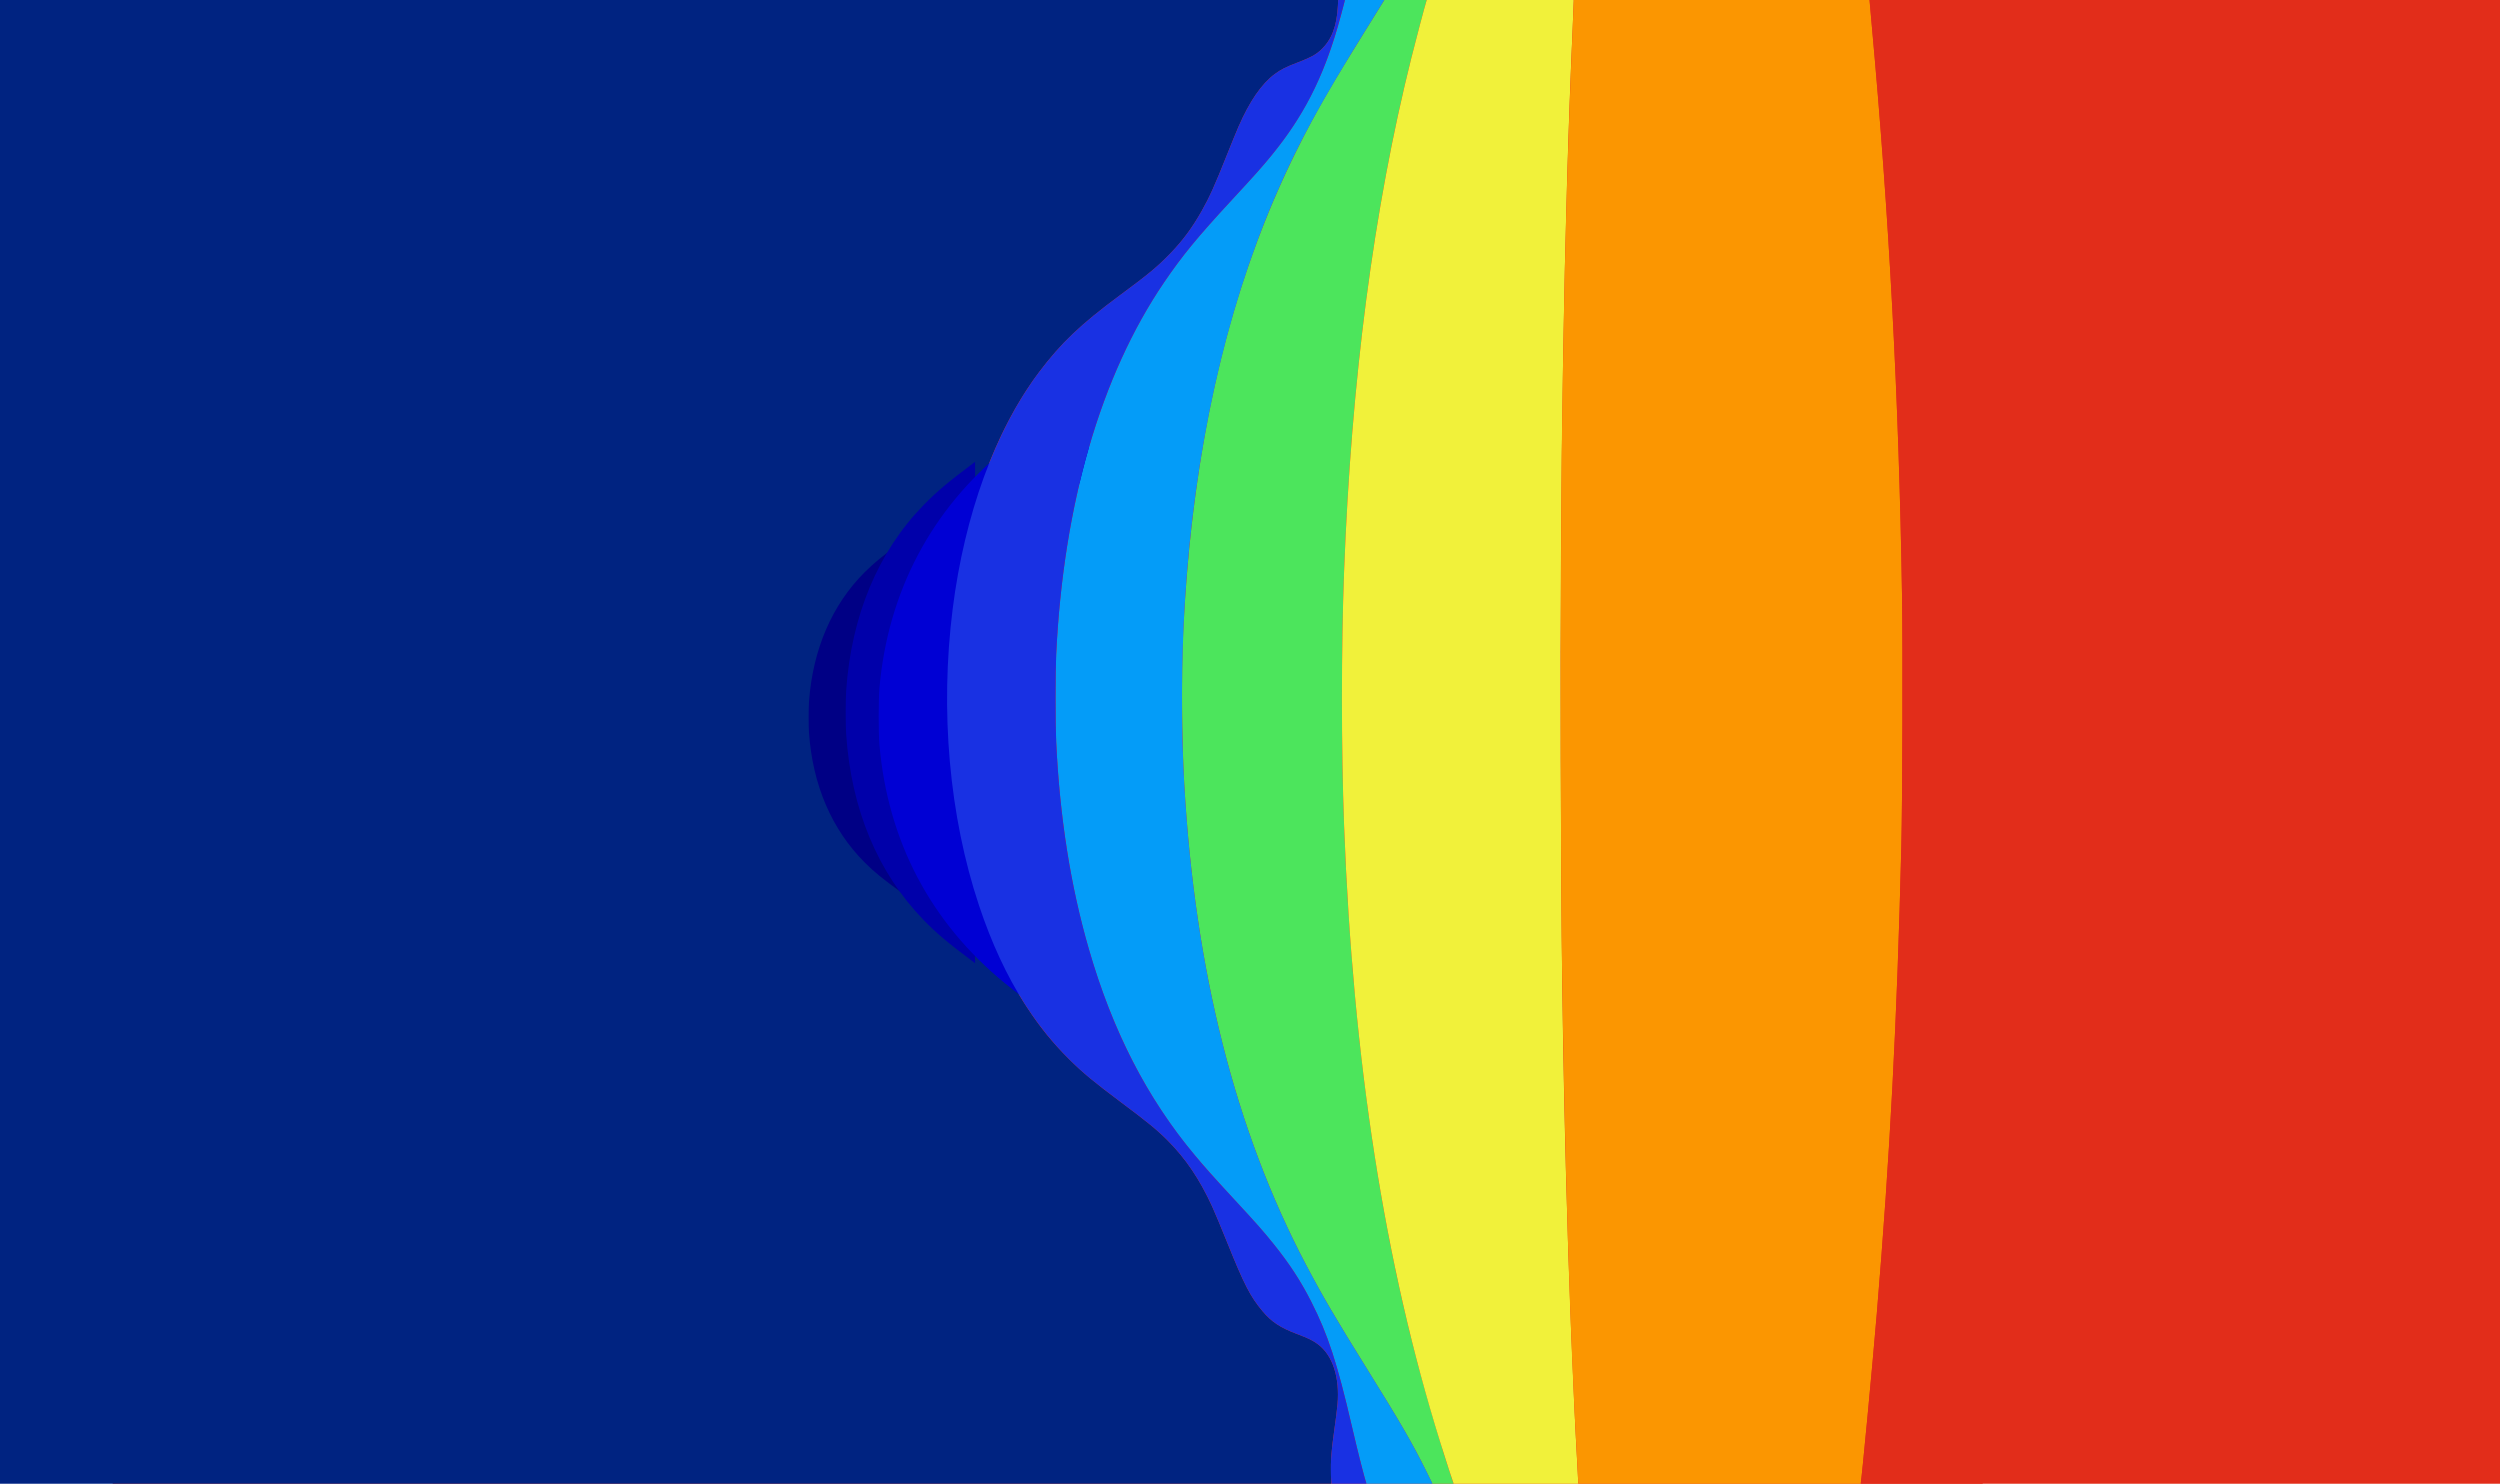
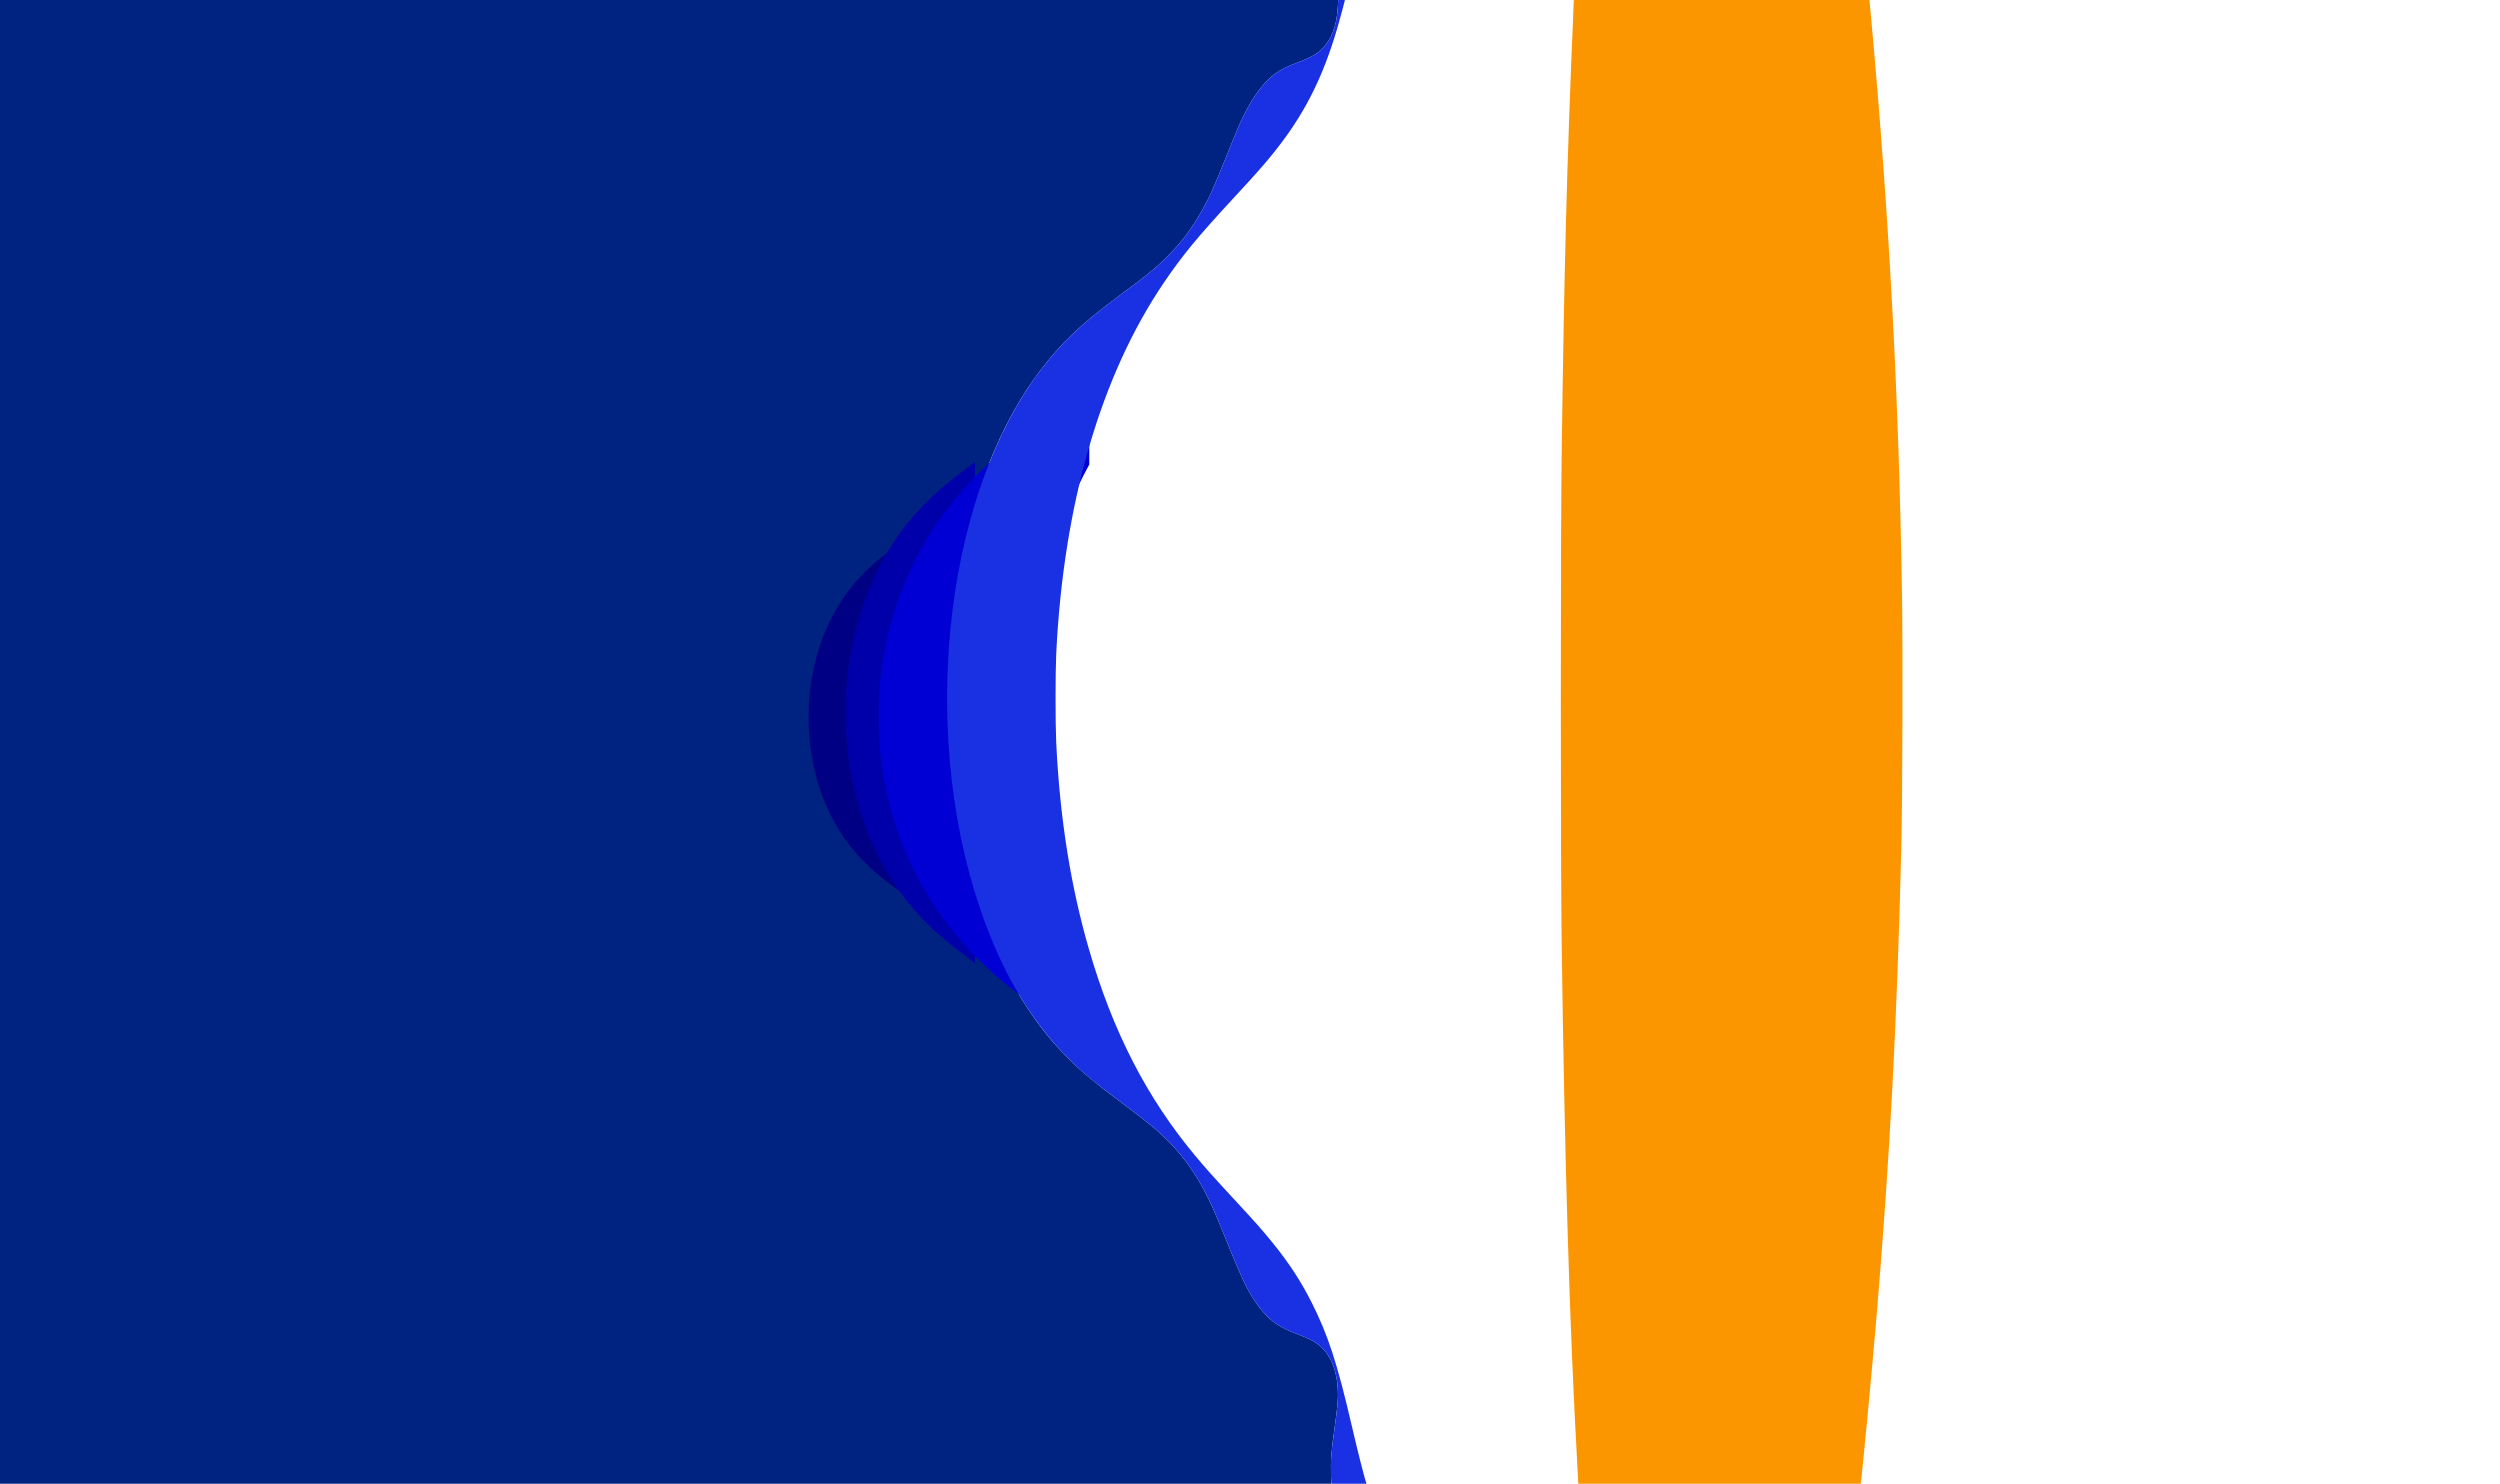
<svg xmlns="http://www.w3.org/2000/svg" width="3777.688" height="2242" viewBox="0 0 3777.688 2242">
-   <path style="marker:none" color="#000" fill="#e22d1a" overflow="visible" d="M170.273-4.013h3611.429v2250H170.272z" />
-   <path d="M2155.285 2223.208c-20.077-40.724-39.528-74.326-88.982-153.72-47.121-75.651-68.652-112.406-93.23-159.15-106.264-202.103-167.489-444.044-183.555-725.35-3.797-66.473-4.486-168.344-1.557-230 13.578-285.82 70.31-525.686 172.778-730.5 27.614-55.197 50.238-94.45 107.061-185.75l26.606-42.75h31.398c26.348 0 31.311.222 30.865 1.385-1.589 4.14-16.906 61.677-24.122 90.614-56.933 228.288-90.576 485.363-101.552 776-4.313 114.225-4.308 267.404.014 383 11.39 304.66 48.308 574.928 111.012 812.721 14.407 54.635 36.816 130.058 51.856 174.53l3.973 11.75-15.682-.03-15.681-.029-11.202-22.72z" fill="#4ce55c" />
-   <path d="M2197.668 2245.237c-.744-1.28-13.168-39.535-21.19-65.25-84.358-270.411-132.158-576.99-145.469-933-4.322-115.596-4.327-268.775-.014-383 10.976-290.636 44.605-547.612 101.55-776 7.405-29.698 20.717-79.845 23.56-88.75l1.037-3.25h220.845l-.002 5.75c0 3.163-.663 20.375-1.473 38.25-13.192 291.292-19.458 673.075-18.185 1108 .794 271.162 2.827 428.512 8.184 633.5 3.889 148.795 10.679 321.868 16.988 433 .811 14.3 1.478 27.238 1.482 28.75l.006 2.75h-93.441c-51.393 0-93.638-.337-93.878-.75z" fill="#f1f13a" />
  <path d="M-4.013 1120.987v-1125h2026.308l-.652 12.878c-1.563 30.88-9.54 51.505-25.77 66.633-7.703 7.18-16.134 11.773-34.044 18.547-18.28 6.914-26.289 10.918-35.49 17.745-19.976 14.82-38.078 41.102-54.892 79.697-3.115 7.15-10.957 26.275-17.427 42.5-18.908 47.417-25.804 62.767-37.851 84.262-14.294 25.502-29.08 45.504-48.152 65.138-19.506 20.08-32.006 30.446-75.53 62.632-59.473 43.981-89.306 72.347-122.49 116.468-101.256 134.63-153.258 357.108-135.451 579.5 11.825 147.689 53.447 282.635 117.204 380 19.578 29.897 38.455 53.22 62.735 77.507 20.617 20.624 39.145 36.028 80.123 66.614 39.77 29.683 53.96 41.32 69.888 57.318 27.428 27.545 48.361 58.632 67.304 99.948 3.812 8.312 13.784 32.176 22.16 53.03 25.945 64.59 35.29 82.776 54.012 105.1 13.248 15.8 26.65 24.689 51.288 34.019 18.666 7.068 24.464 9.912 32.45 15.915 22.191 16.682 32.993 50.201 29.341 91.05-.639 7.15-2.696 23.595-4.57 36.546-4.712 32.55-5.874 48.14-5.162 69.203l.601 17.75H-4.013v-1125z" fill="#002381" />
  <path d="M1362.896 818.717c-.94.686-1.557 1.142-2.574 1.883-27.35 19.925-39.16 29.618-53.597 43.96-49.487 49.158-78.66 117.027-84.282 196.062-.67 9.428-.678 36.97-.01 46.457 5.585 79.252 34.315 146.206 84.15 196.137 14.252 14.279 26.004 23.877 55.838 45.619.19.138.288.218.475.354v-58.217c-21.76-48.949-35.145-102.87-40.132-161.716-2.552-30.112-2.36-65.431.524-96.587 5.149-55.624 18.57-108.208 39.608-155.698v-58.254z" fill="#000085" />
  <path d="M1473.441 697.808c-1.303.98-2.16 1.63-3.57 2.689-37.932 28.462-54.312 42.309-74.336 62.795-68.637 70.218-109.098 167.166-116.895 280.061-.93 13.467-.942 52.81-.014 66.362 7.746 113.206 47.593 208.845 116.713 280.168 19.766 20.396 36.065 34.107 77.444 65.164.263.197.4.311.658.505v-83.158c-30.18-69.92-48.744-146.945-55.661-231.002-3.54-43.012-3.272-93.464.728-137.968 7.14-79.454 25.755-154.568 54.933-222.404v-83.212z" fill="#00a" />
  <path d="M1645.987 594.717c-2.121 1.261-3.516 2.1-5.811 3.463-61.745 36.657-88.406 54.491-121.001 80.876-111.724 90.437-177.584 215.299-190.276 360.7-1.513 17.346-1.532 68.016-.022 85.47 12.609 145.802 77.469 268.98 189.979 360.839 32.175 26.27 58.705 43.928 126.06 83.927.427.254.65.402 1.07.651V1463.54c-49.126-90.052-79.343-189.255-90.602-297.515-5.761-55.397-5.325-120.375 1.185-177.694 11.622-102.332 41.923-199.074 89.418-286.442V594.717z" fill="#0000d4" />
-   <path d="M2063.964 2239.237c-3.46-11.104-13.453-50.73-20.995-83.25-22.415-96.654-36.298-139.265-61.577-189-15.945-31.371-33.03-57.544-57.056-87.4-15.851-19.698-24.889-29.94-58.328-66.1-57.549-62.231-80.22-89.718-107.71-130.59-96.13-142.92-151.537-334.565-162.31-561.41-1.29-27.157-1.285-106.014.008-133 10.844-226.223 67.123-420.484 162.58-561.19 27.85-41.05 50.636-68.777 103.391-125.81 34.573-37.376 45.19-49.304 59.635-67 53.352-65.358 85.09-131.698 108.96-227.75l2.672-10.75h60.823l-1.202 2.25c-.661 1.238-11.202 18.274-23.424 37.859-74.328 119.1-108.175 181.137-143.16 262.391-75.12 174.467-121.61 383.385-135.744 610-5.563 89.18-5.932 190.312-1.01 276.5 16.067 281.307 77.292 523.248 183.557 725.351 24.577 46.744 46.108 83.499 93.23 159.15 48.644 78.095 66.116 108.172 87.386 150.43 6.763 13.436 12.297 24.799 12.297 25.25 0 .45-22.482.82-49.96.82h-49.96l-2.103-6.75z" fill="#049cf8" />
  <path d="M2384.98 2243.237c-.003-1.512-.67-14.45-1.482-28.75-11.606-204.454-19.232-458.906-23.722-791.5-1.648-122.06-1.645-612.87.004-735.5 3.803-282.822 7.893-439.023 17.367-663.25l1.193-28.25h446.212l3.745 41.25c26.746 294.554 41.139 565.402 45.796 861.75 1.28 81.464.657 311.039-1.032 380-6.48 264.685-17.026 465.41-37.118 706.5-6.663 79.95-22.9 251.18-24.489 258.25l-.505 2.25h-425.962l-.006-2.75z" fill="#fb9601" />
-   <path d="M2011.64 2237.737c-1.69-21.732-.432-42.156 4.854-78.75 1.867-12.925 3.918-29.35 4.557-36.5 3.652-40.848-7.15-74.367-29.342-91.05-7.985-6.002-13.783-8.846-32.449-15.914-24.638-9.33-38.04-18.22-51.288-34.019-18.721-22.324-28.067-40.51-54.012-105.1-8.376-20.854-18.348-44.718-22.16-53.03-18.943-41.316-39.876-72.403-67.304-99.948-15.928-15.998-30.118-27.635-69.888-57.318-18.254-13.625-40.148-30.584-48.655-37.689-74.86-62.522-128.775-146.682-166.517-259.932-45.122-135.395-59.261-294.488-39.859-448.5 17.913-142.19 64.473-269.818 130.42-357.5 33.184-44.12 63.017-72.487 122.49-116.468 43.524-32.186 56.024-42.552 75.53-62.632 19.072-19.634 33.858-39.636 48.152-65.138 12.047-21.495 18.943-36.845 37.85-84.262 6.47-16.225 14.313-35.35 17.428-42.5 16.814-38.595 34.916-64.877 54.892-79.697 9.201-6.827 17.21-10.83 35.49-17.745 17.91-6.774 26.34-11.366 34.044-18.547 16.23-15.128 24.207-35.752 25.77-66.633l.652-12.878h5.346c2.94 0 5.346.252 5.346.559 0 1.515-6.745 26.968-11.503 43.408-22.94 79.262-52.023 135.905-99.882 194.533-14.445 17.696-25.062 29.624-59.635 67-52.756 57.033-75.54 84.76-103.39 125.81-95.458 140.706-151.737 334.966-162.58 561.19-1.294 26.986-1.3 105.843-.01 133 5.411 113.94 21.635 216.637 49.367 312.5 35.991 124.413 87.54 224.708 160.357 312 16.445 19.714 26.058 30.475 60.297 67.5 33.44 36.16 42.476 46.401 58.328 66.1 24.025 29.856 41.111 56.029 57.056 87.4 25.106 49.395 39.243 92.654 61.111 187 9.766 42.135 20.112 82.688 23.024 90.25.631 1.64-1.02 1.75-26.285 1.75h-26.959l-.642-8.25z" fill="#1931e3" />
-   <path d="M2811.538 2243.237c1.838-10.08 17.913-179.855 24.405-257.75 20.092-241.09 30.638-441.815 37.118-706.5 1.69-68.98 2.312-298.537 1.031-380-4.634-294.752-19.691-578.411-45.65-859.983-1.9-20.616-3.455-38.729-3.455-40.25v-2.767h171v2250h-184.95l.501-2.75z" fill="#e22d1a" />
+   <path d="M2011.64 2237.737c-1.69-21.732-.432-42.156 4.854-78.75 1.867-12.925 3.918-29.35 4.557-36.5 3.652-40.848-7.15-74.367-29.342-91.05-7.985-6.002-13.783-8.846-32.449-15.914-24.638-9.33-38.04-18.22-51.288-34.019-18.721-22.324-28.067-40.51-54.012-105.1-8.376-20.854-18.348-44.718-22.16-53.03-18.943-41.316-39.876-72.403-67.304-99.948-15.928-15.998-30.118-27.635-69.888-57.318-18.254-13.625-40.148-30.584-48.655-37.689-74.86-62.522-128.775-146.682-166.517-259.932-45.122-135.395-59.261-294.488-39.859-448.5 17.913-142.19 64.473-269.818 130.42-357.5 33.184-44.12 63.017-72.487 122.49-116.468 43.524-32.186 56.024-42.552 75.53-62.632 19.072-19.634 33.858-39.636 48.152-65.138 12.047-21.495 18.943-36.845 37.85-84.262 6.47-16.225 14.313-35.35 17.428-42.5 16.814-38.595 34.916-64.877 54.892-79.697 9.201-6.827 17.21-10.83 35.49-17.745 17.91-6.774 26.34-11.366 34.044-18.547 16.23-15.128 24.207-35.752 25.77-66.633l.652-12.878h5.346c2.94 0 5.346.252 5.346.559 0 1.515-6.745 26.968-11.503 43.408-22.94 79.262-52.023 135.905-99.882 194.533-14.445 17.696-25.062 29.624-59.635 67-52.756 57.033-75.54 84.76-103.39 125.81-95.458 140.706-151.737 334.966-162.58 561.19-1.294 26.986-1.3 105.843-.01 133 5.411 113.94 21.635 216.637 49.367 312.5 35.991 124.413 87.54 224.708 160.357 312 16.445 19.714 26.058 30.475 60.297 67.5 33.44 36.16 42.476 46.401 58.328 66.1 24.025 29.856 41.111 56.029 57.056 87.4 25.106 49.395 39.243 92.654 61.111 187 9.766 42.135 20.112 82.688 23.024 90.25.631 1.64-1.02 1.75-26.285 1.75h-26.959l-.642-8.25" fill="#1931e3" />
</svg>